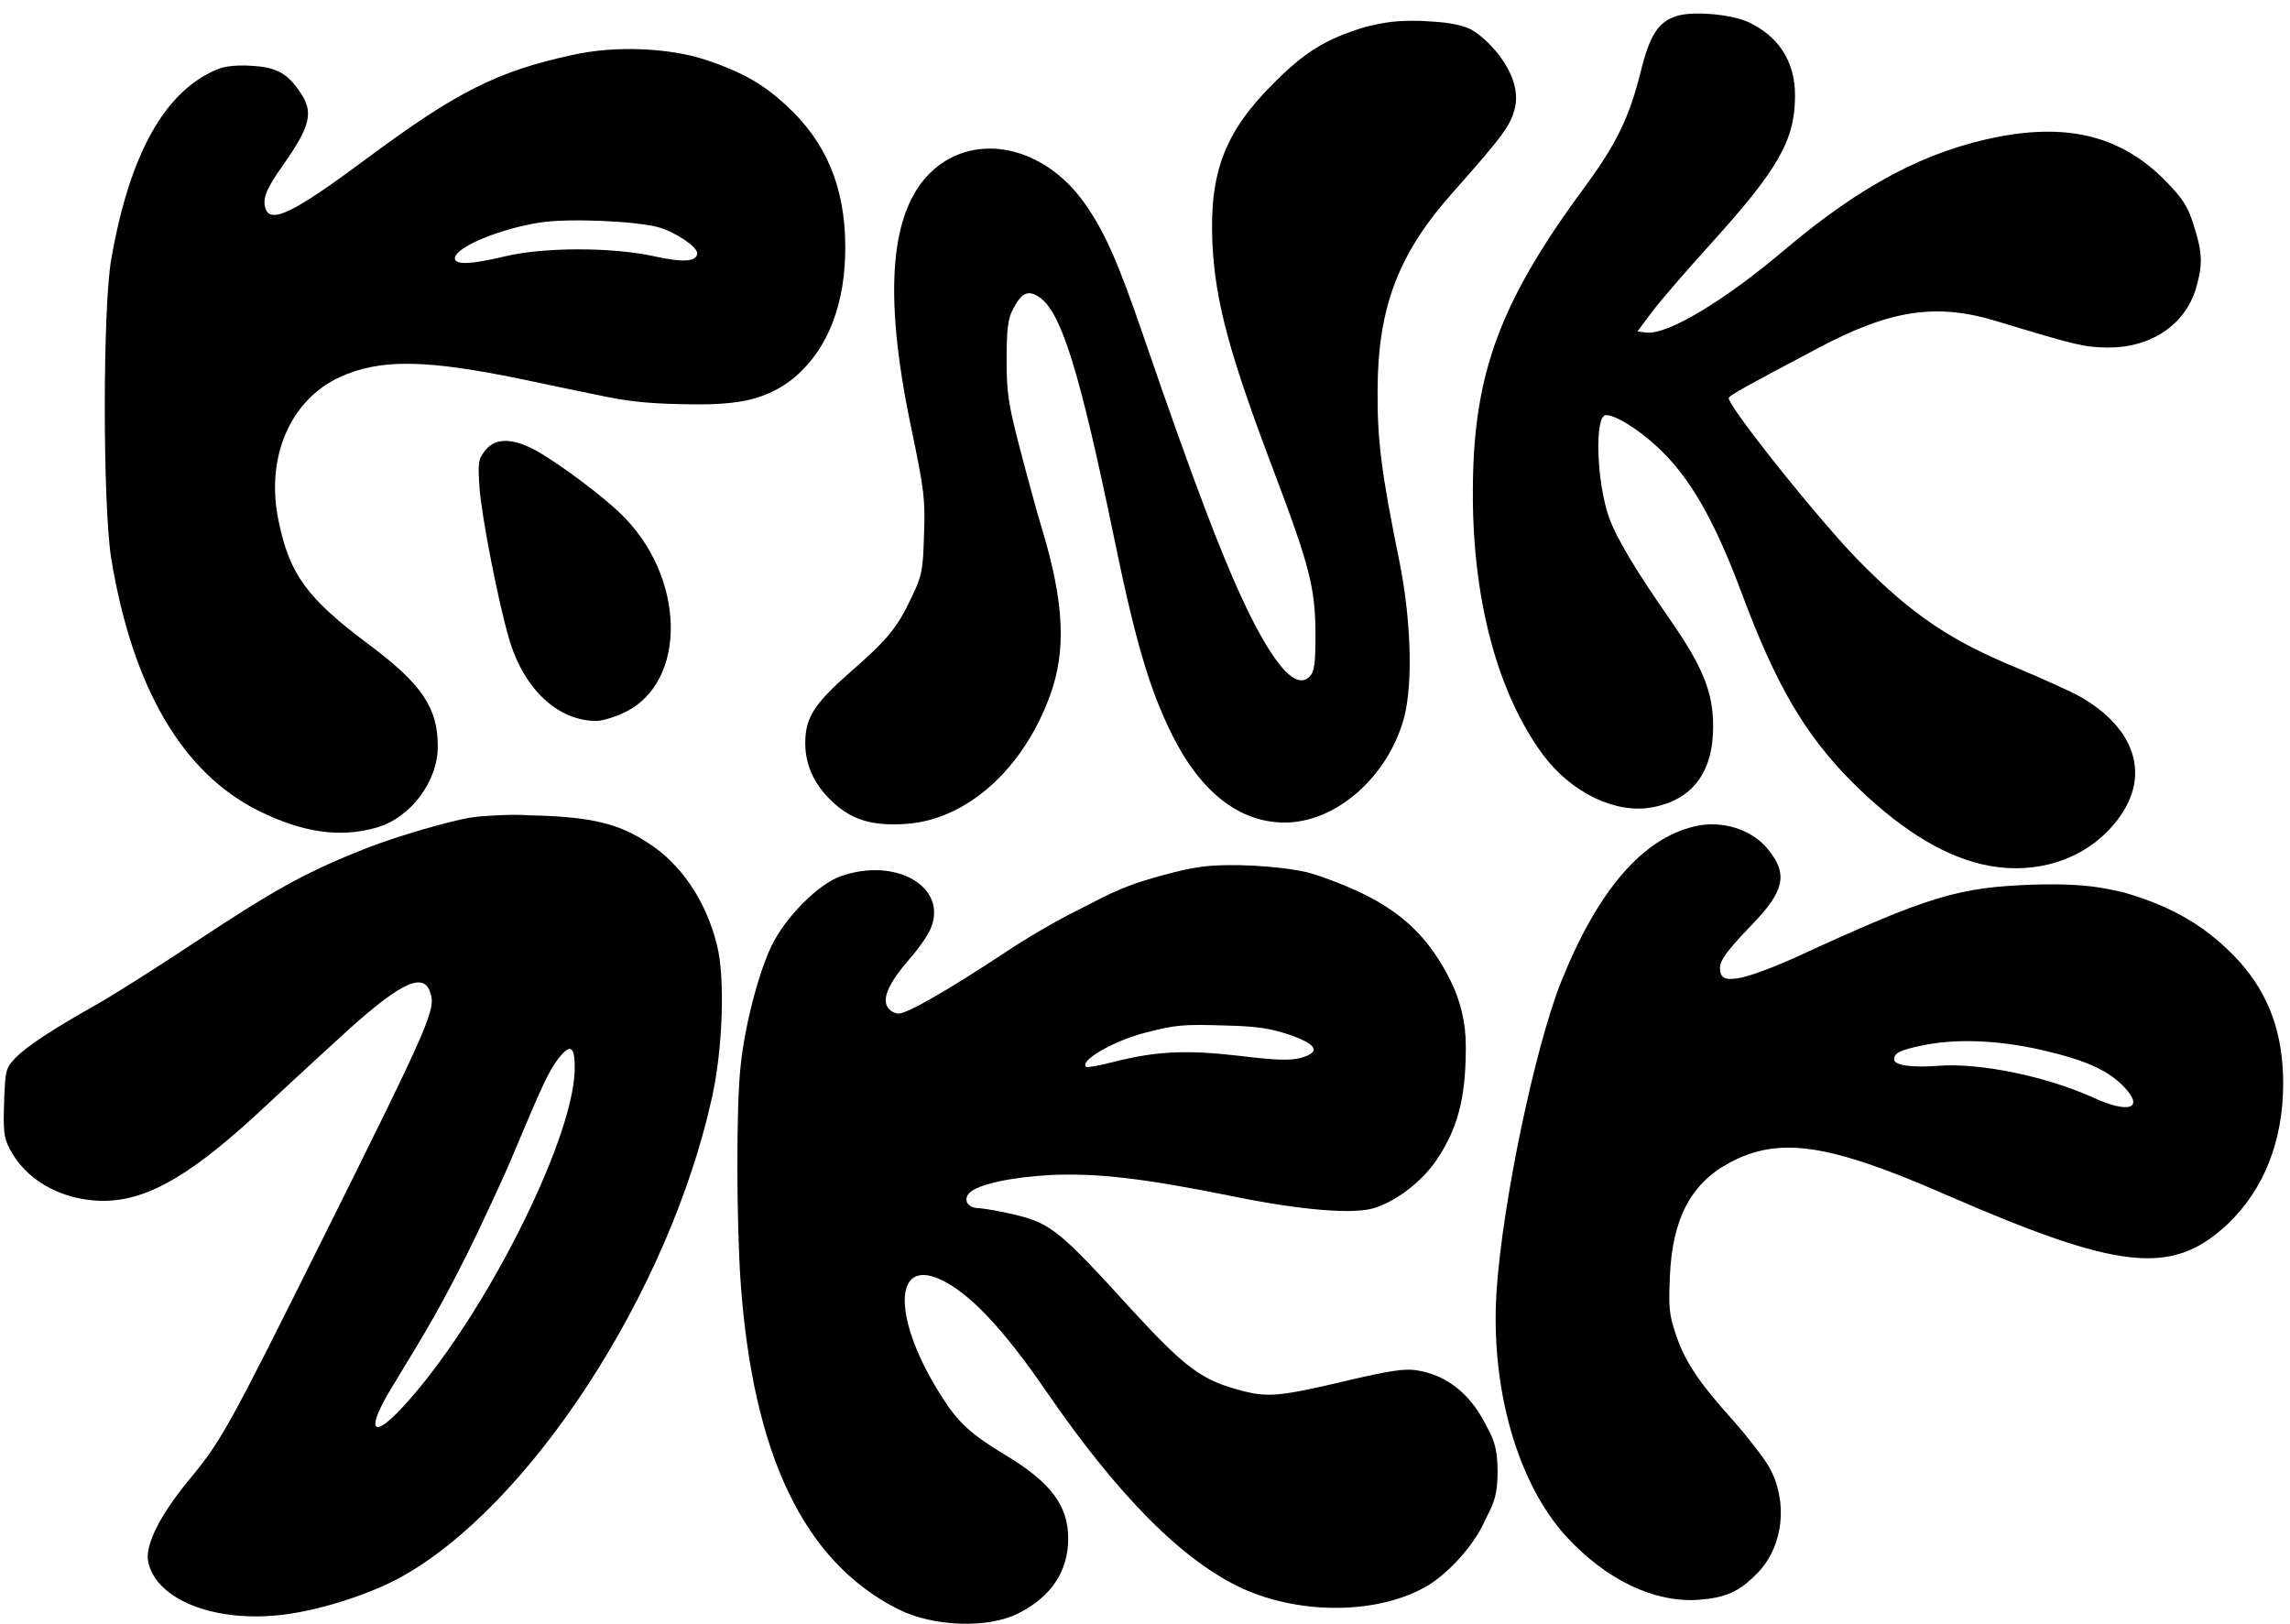
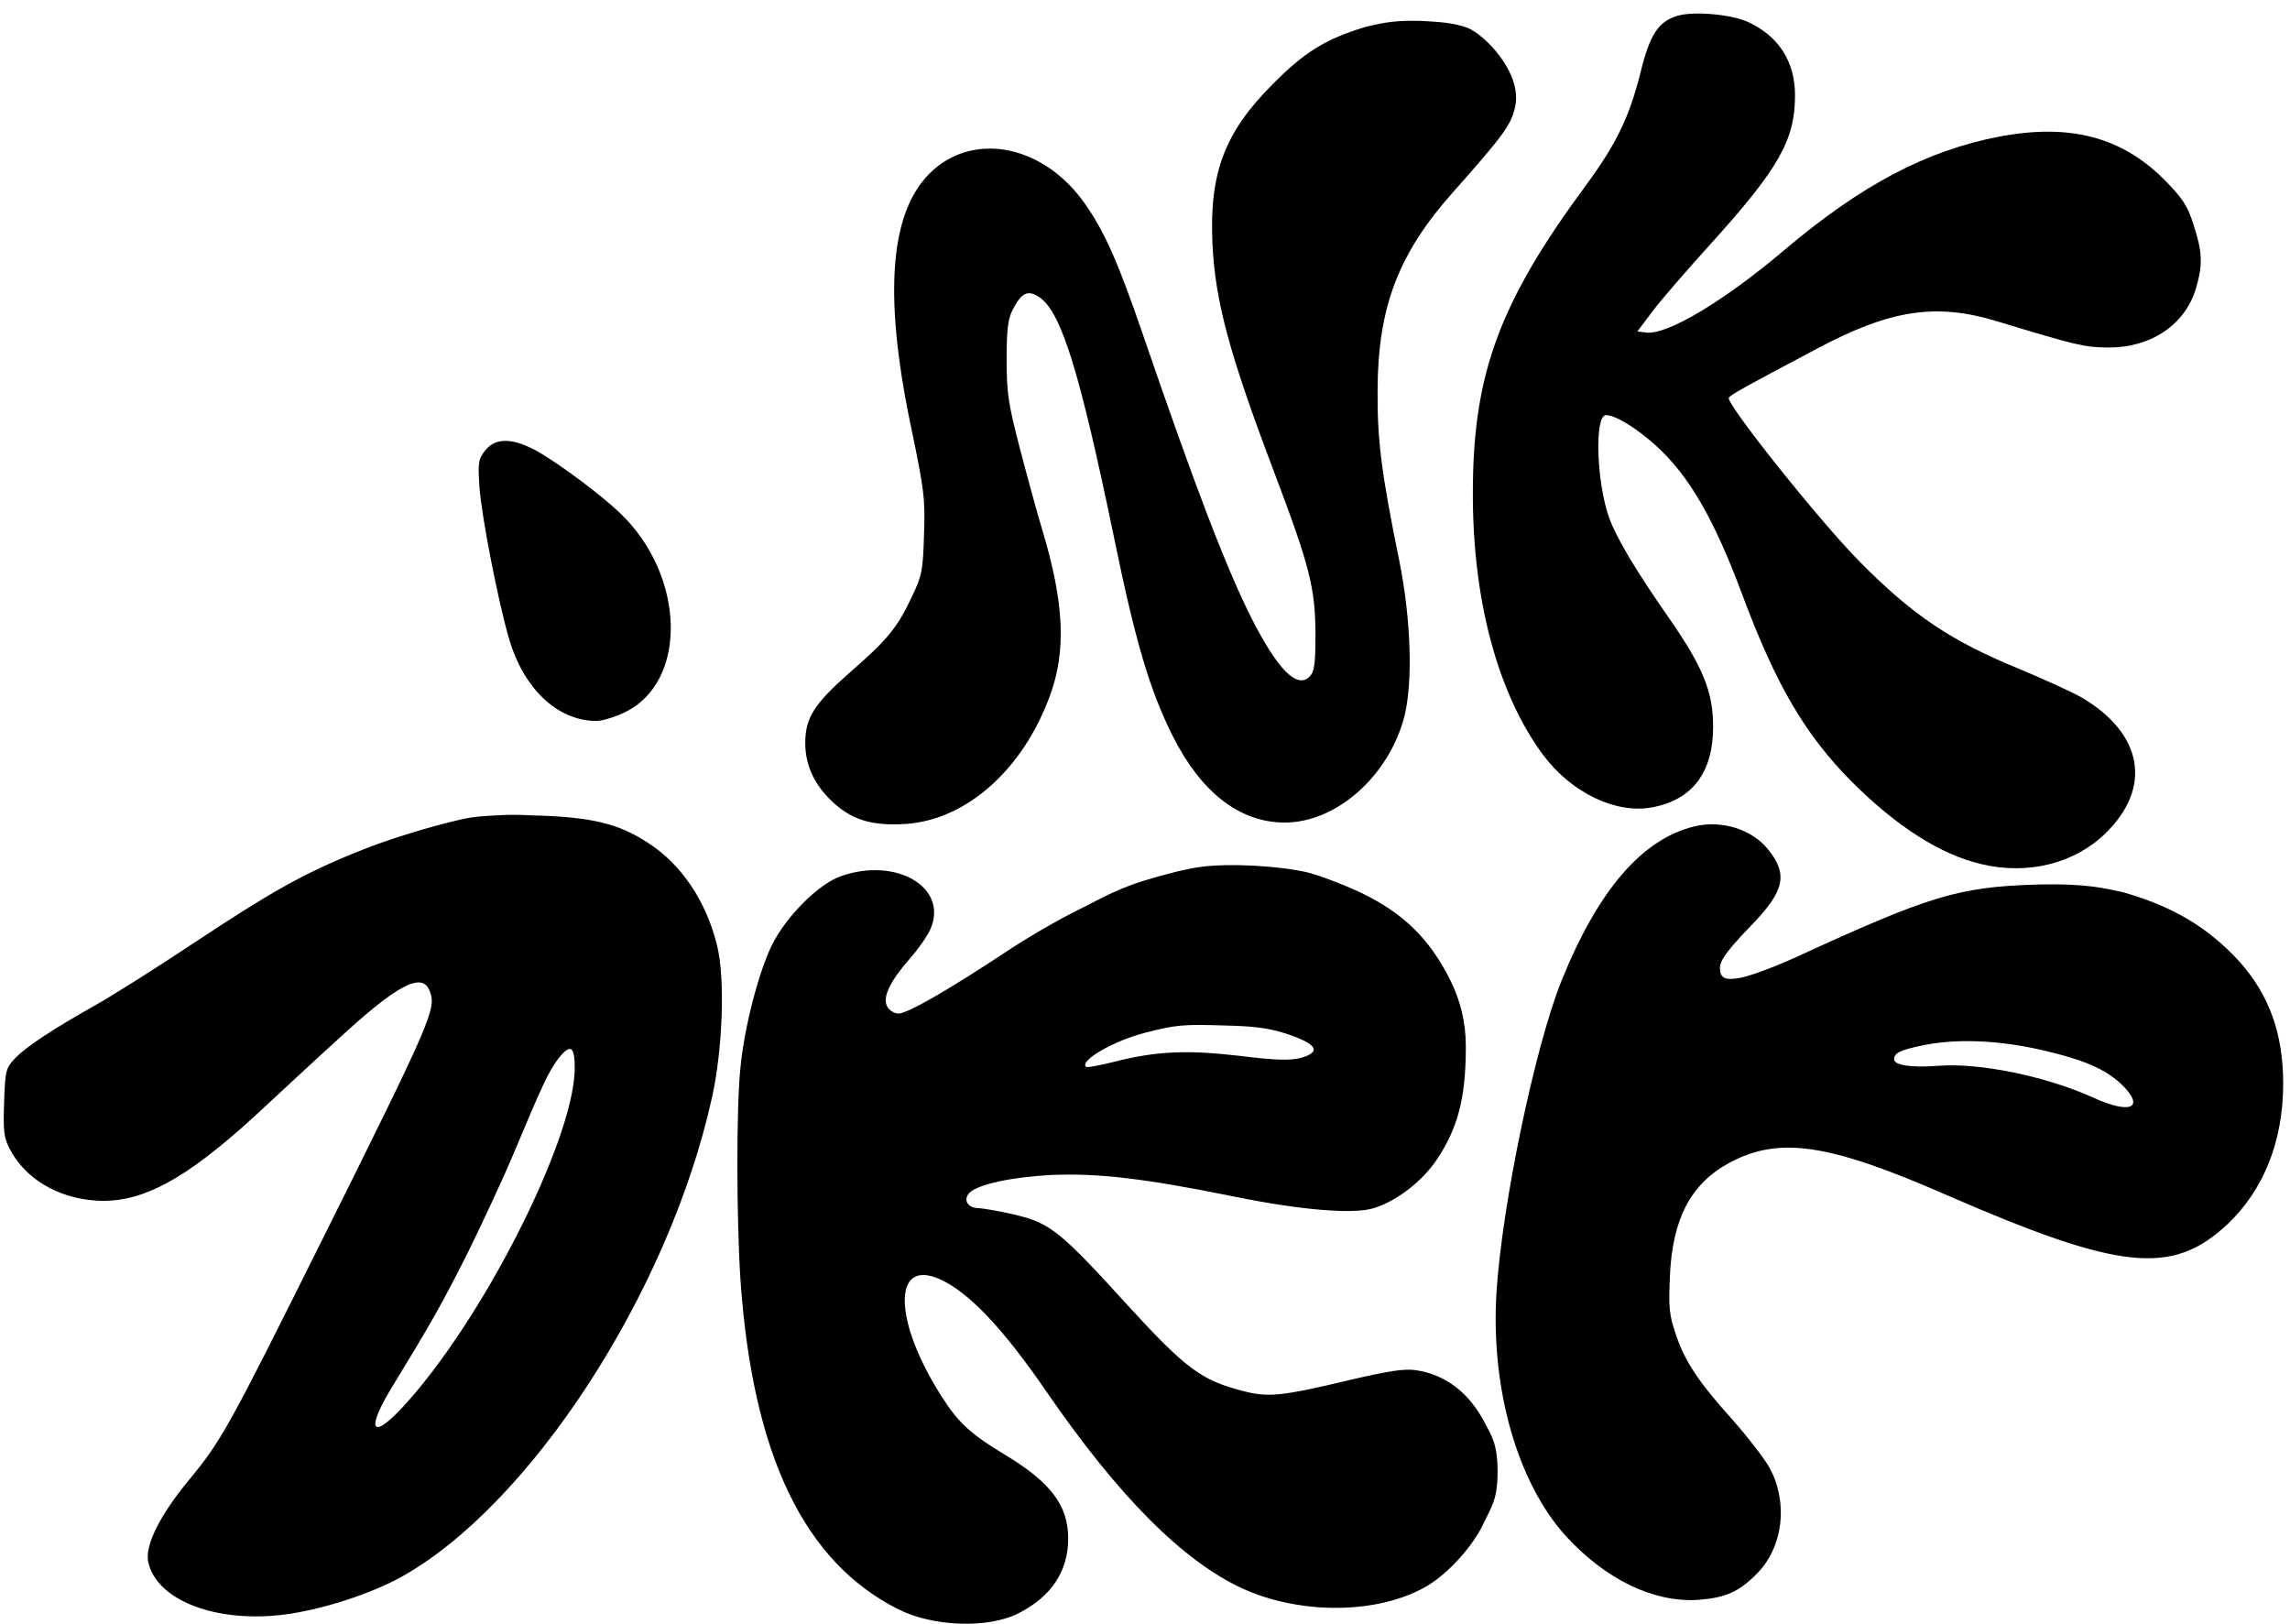
<svg xmlns="http://www.w3.org/2000/svg" version="1.1" id="Layer_1" x="0px" y="0px" viewBox="0 0 671 476" style="enable-background:new 0 0 671 476;" xml:space="preserve">
  <g transform="translate(0,476) scale(0.1,-0.1)">
    <path d="M4914.7,4713.6c-56-17-81-56-108-167c-33-131-71-209-160-330c-252-341-330-551-331-893c-2-318,72-595,206-776   c83-111,214-174,321-153c116,22,177,102,177,236c0,102-30,175-127,315c-100,143-157,239-178,298c-37,105-43,300-9,300   c28,0,91-39,147-90c97-88,170-215,252-435c99-266,185-412,321-549c131-131,260-214,381-242c135-32,271,2,361,89   c140,135,112,294-69,400c-24,14-105,51-179,82c-203,83-315,158-471,316c-115,116-393,464-383,480c4,8,49,33,259,144   c214,114,349,135,530,79c231-70,252-75,321-76c126-1,227,66,259,174c20,69,19,105-7,185c-18,57-32,78-87,134   c-126,125-277,164-483,125c-213-41-403-141-629-332c-177-150-344-250-405-242l-26,3l45,60c25,33,102,122,171,198   c198,219,246,303,246,434c0,100-49,175-140,216C5069.7,4718.6,4960.7,4727.6,4914.7,4713.6z" />
    <path d="M3999.5,4680.7c-115-35-177-73-270-167c-141-141-186-260-177-465c8-172,49-324,182-675c103-272,119-337,120-467   c0-93-3-115-17-129c-37-38-95,21-173,176c-75,151-163,381-317,830c-71,207-111,298-169,380c-117,167-316,211-443,99   c-128-113-149-358-66-754c38-182,42-211,38-315c-3-105-6-121-36-183c-42-90-72-126-180-220c-106-93-132-134-132-208   c0-68,29-127,86-178c56-49,113-65,209-59c177,12,343,159,422,376c48,130,42,271-22,484c-14,46-43,152-65,236c-35,134-40,166-40,265   c0,87,4,120,18,146c25,49,44,59,77,37c65-42,119-218,220-706c63-307,105-447,171-579c83-166,196-254,327-255c152-1,306,135,352,309   c26,101,20,286-14,456c-54,265-65,357-64,504c1,242,62,400,221,578c149,168,170,197,182,250c22,103-93.8,214.8-140,232   c-41.3,15-83,17-133,20C4092.2,4700.4,4062.6,4696,3999.5,4680.7z" />
-     <path d="M1677.8,4599.1c-221-48-340-108-605-305c-211-157-280-191-295-145c-9,29,2,57,50,125c82,116,92,157,52,215   c-37,56-70,74-142,78c-40,3-78-1-98-9c-155-62-260-247-314-559c-25-142-25-719,0-875c62-377,207-627,430-739c130-65,242-81,348-50   c100,29,179,135,179,238c0,113-47,183-203,299c-179,134-231,204-263,359c-40,186,32,356,179,424c119,54,252,52,537-7   c80-17,190-40,245-51c74-15,140-21,255-22c22.1,0,72.5-1.2,131.3,7.4c62.4,9.1,121.9,34.5,169.2,76.2   c94.4,83.2,144.3,213.2,143.5,380.4c-1,173-56,305-173,412c-68,63-128,97-234,133C1960.8,4620.1,1802.8,4627.1,1677.8,4599.1z    M1932.8,4093.1c47-14,110-56,110-75c0-25-41-28-126-9c-124,27-322,27-436,0c-100-24-148-26-148-6c0,32,132,87,251,105   C1665.8,4121.1,1868.8,4112.1,1932.8,4093.1z" />
    <path d="M1421.9,3440.4c-20-25-22-36-17-108c6-85,55-337,87-445c43-147,143-240,256-240c16,0,52,11,80,24c189,88,182,403-13,587   c-56,53-166,135-233,175C1505.9,3477.4,1452.9,3479.4,1421.9,3440.4z" />
    <path d="M1414.2,2368.2c-22.3-1.4-44.3-5-66.1-10c-87.1-19.8-216.3-59.1-301-94.2c-159-64-254-118-482-269c-110-73-238-154-285-180   c-131-74-203-122-236-156c-27-29-29-36-32-128c-3-83-1-104,16-137c45-87,139-144,252-152c133-9,262,60,469,250   c67,62,172,160,234,216c180,167,254,206,276,148c20-52,8-80-316-731C669,575,649,538,551,420c-82-100-126-187-117-235   C456,72,631,3,834,29c107,14,245,58,336,107c380,207,790,836,916,1407c32,143,39,352,15,447c-32,130-105,238-202,300   c-84,55-161.3,76.8-343.3,80.8C1492.1,2374.4,1455.6,2370.8,1414.2,2368.2z M1684,1624c-6-212-272-736-503-986   c-94-102-110-68-29,63c113,185,144,240,219,389c42,85,103,216,134,290c85,203,103,241,131,278C1672,1704,1685,1695,1684,1624z" />
    <path d="M4967,2339c-154-36-284-186-392-454c-77-192-173-650-190-910c-18-282,61-560,204-717c117-127,256-194,386-186   c81,6,121,23,176,80c74,77,89,206,34,307c-15,27-63,89-106,138c-102,113-142,173-169,254c-19,55-21,79-17,169c7,168,61,271,173,332   c146,79,291,58,636-93c510-222,662-238,824-87c107,101,164,244,164,413c0,146-41,259-127,356c-91,100-195,163-344,205   c-49.1,10-101,26-253,22c-228-7-313-33-704-213c-71-32-144-59-173-62c-20.2-2.3-45.8-5.8-49,23c-2.4,21.5,3,41,92,133   c98,101,108,150,47,224C5132,2330,5046,2357,4967,2339z M5979,1684c127-29,192-57,240-104c67-67,23-86-86-36   c-140,63-332,102-453,93c-77-6-130,1-130,19s17,27,80,40C5726,1717,5851,1713,5979,1684z" />
    <path d="M3520,2220c-44.1-5.6-109.8-22.7-167.2-40.4c-45-13.9-88.5-31.9-130.3-53.7c-19.3-10.1-43.5-22.4-68.5-34.9   c-55-27-148-81-209-122c-165-109-286-179-312-179c-12,0-27,9-33,20c-15,27,6,72,65,140c27,30,54,70,62,89c51,121-100,210-262,154   c-65-22-162-118-204-204c-38-79-79-234-91-354c-13-118-12-453,0-630c36-509,186-821,461-960c102-52,265-58,354-12   c96,49,145,123,145,219c0,97-52,165-185,245c-98,59-136,93-182,165c-145,223-150,412-10,350c85-38,185-143,312-328   c213-310,401-498,576-579c173-78,400-75,541,8c61,36,135,117,166,185c23,49,40.1,68,40.1,150c0,80-17.1,104-37.1,142   c-46,89-115,142-202,155c-34,5-80-2-195-29c-202-48-238-51-312-32c-121,31-168,66-333,246c-203,223-231,246-337,271   c-42,10-90,18-105,19c-32,0-46,25-26,45c26,25,124,46,239,52c136,6,273-10,530-62c200-41,356-54,416-35c67,21,141,78,184,142   c61,91,84,179,85,319v15.7c0,65.3-15.1,129.7-44,188.3l0,0c-61,123-138,199-263,259c-51,24-122,51-158,60   C3747,2223,3603,2231,3520,2220z M3775,1729c85-29,97-52,36-69c-31-8-73-7-178,6c-155,18-245,14-367-17c-43-11-81-18-84-15   c-18,19,81,76,174,100c90,23,110,25,234,21C3679,1753,3721,1747,3775,1729z" />
  </g>
</svg>